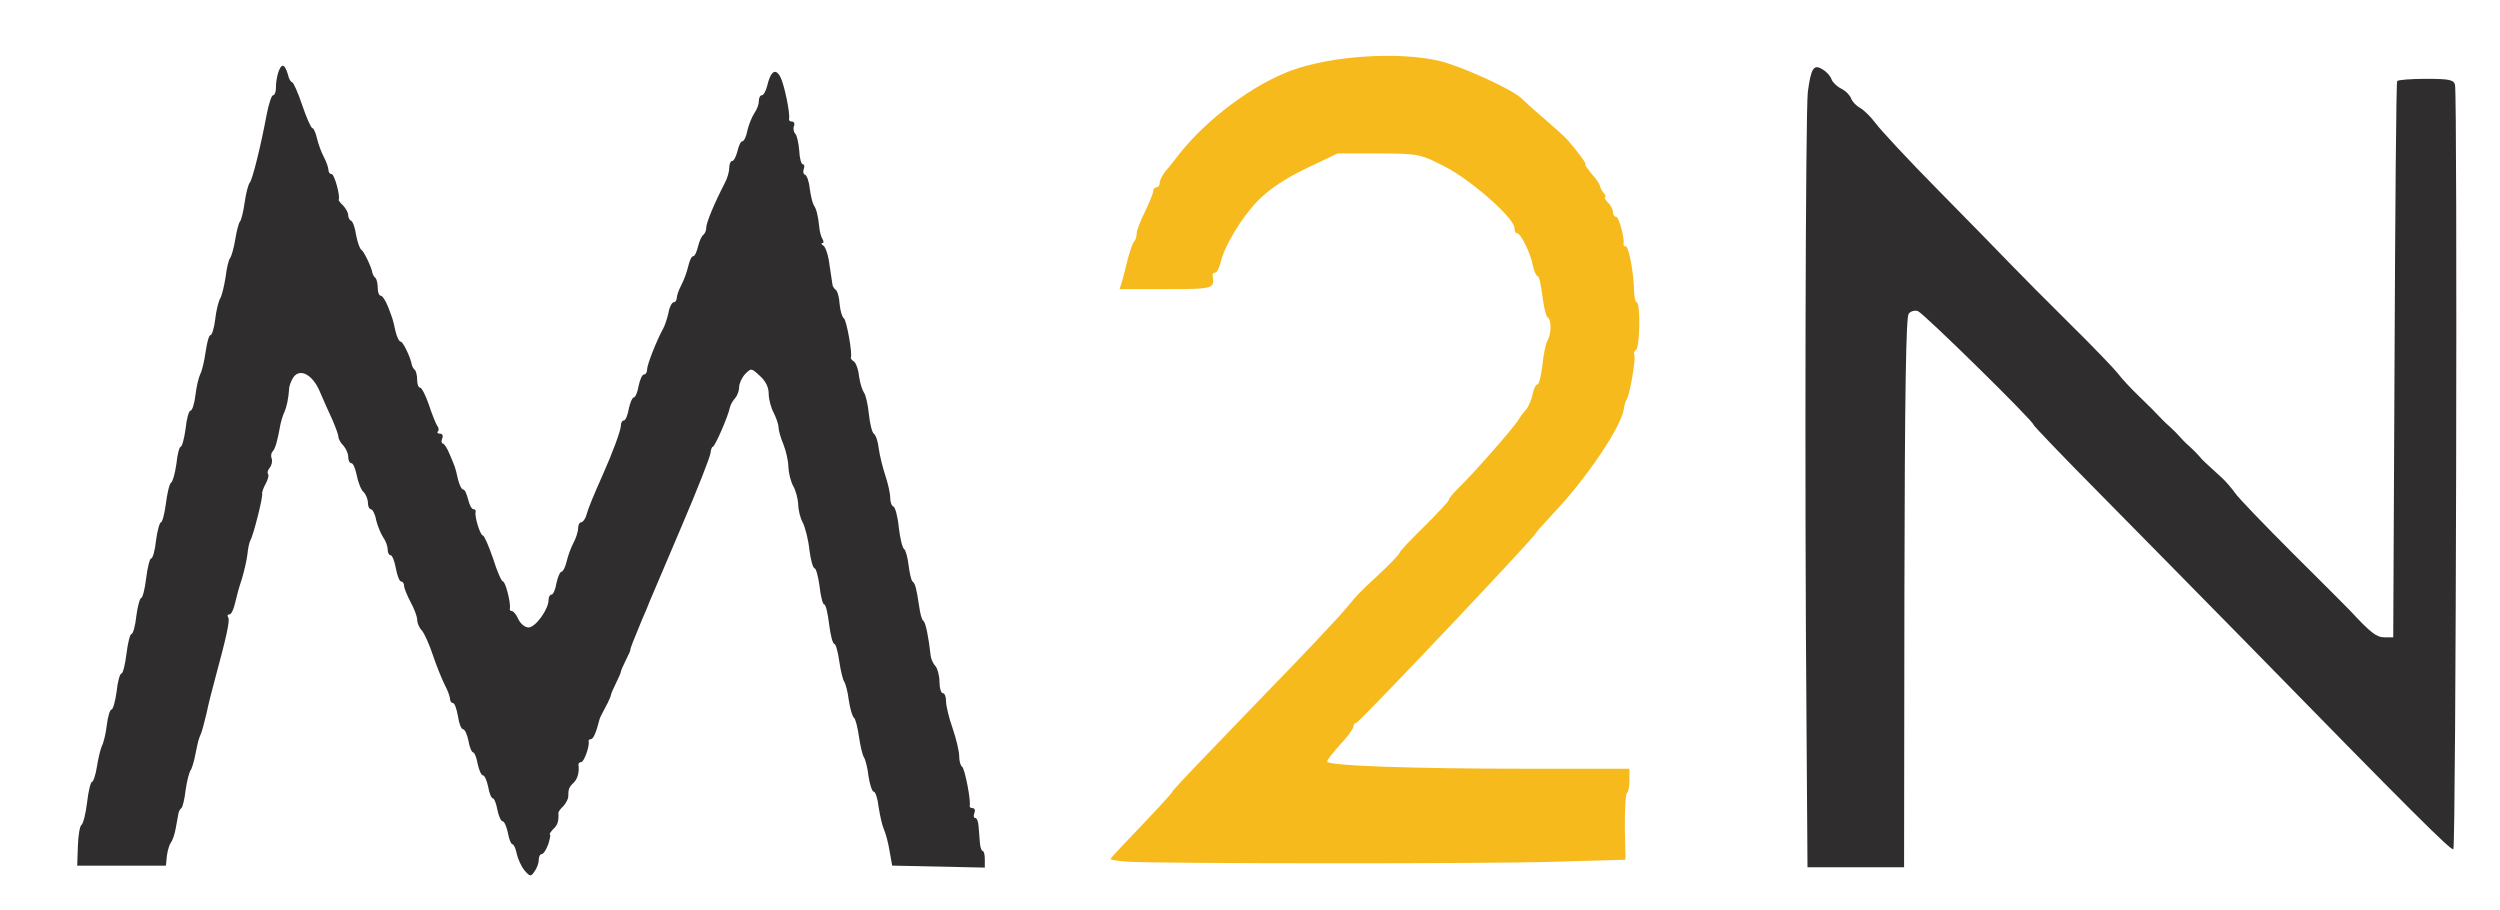
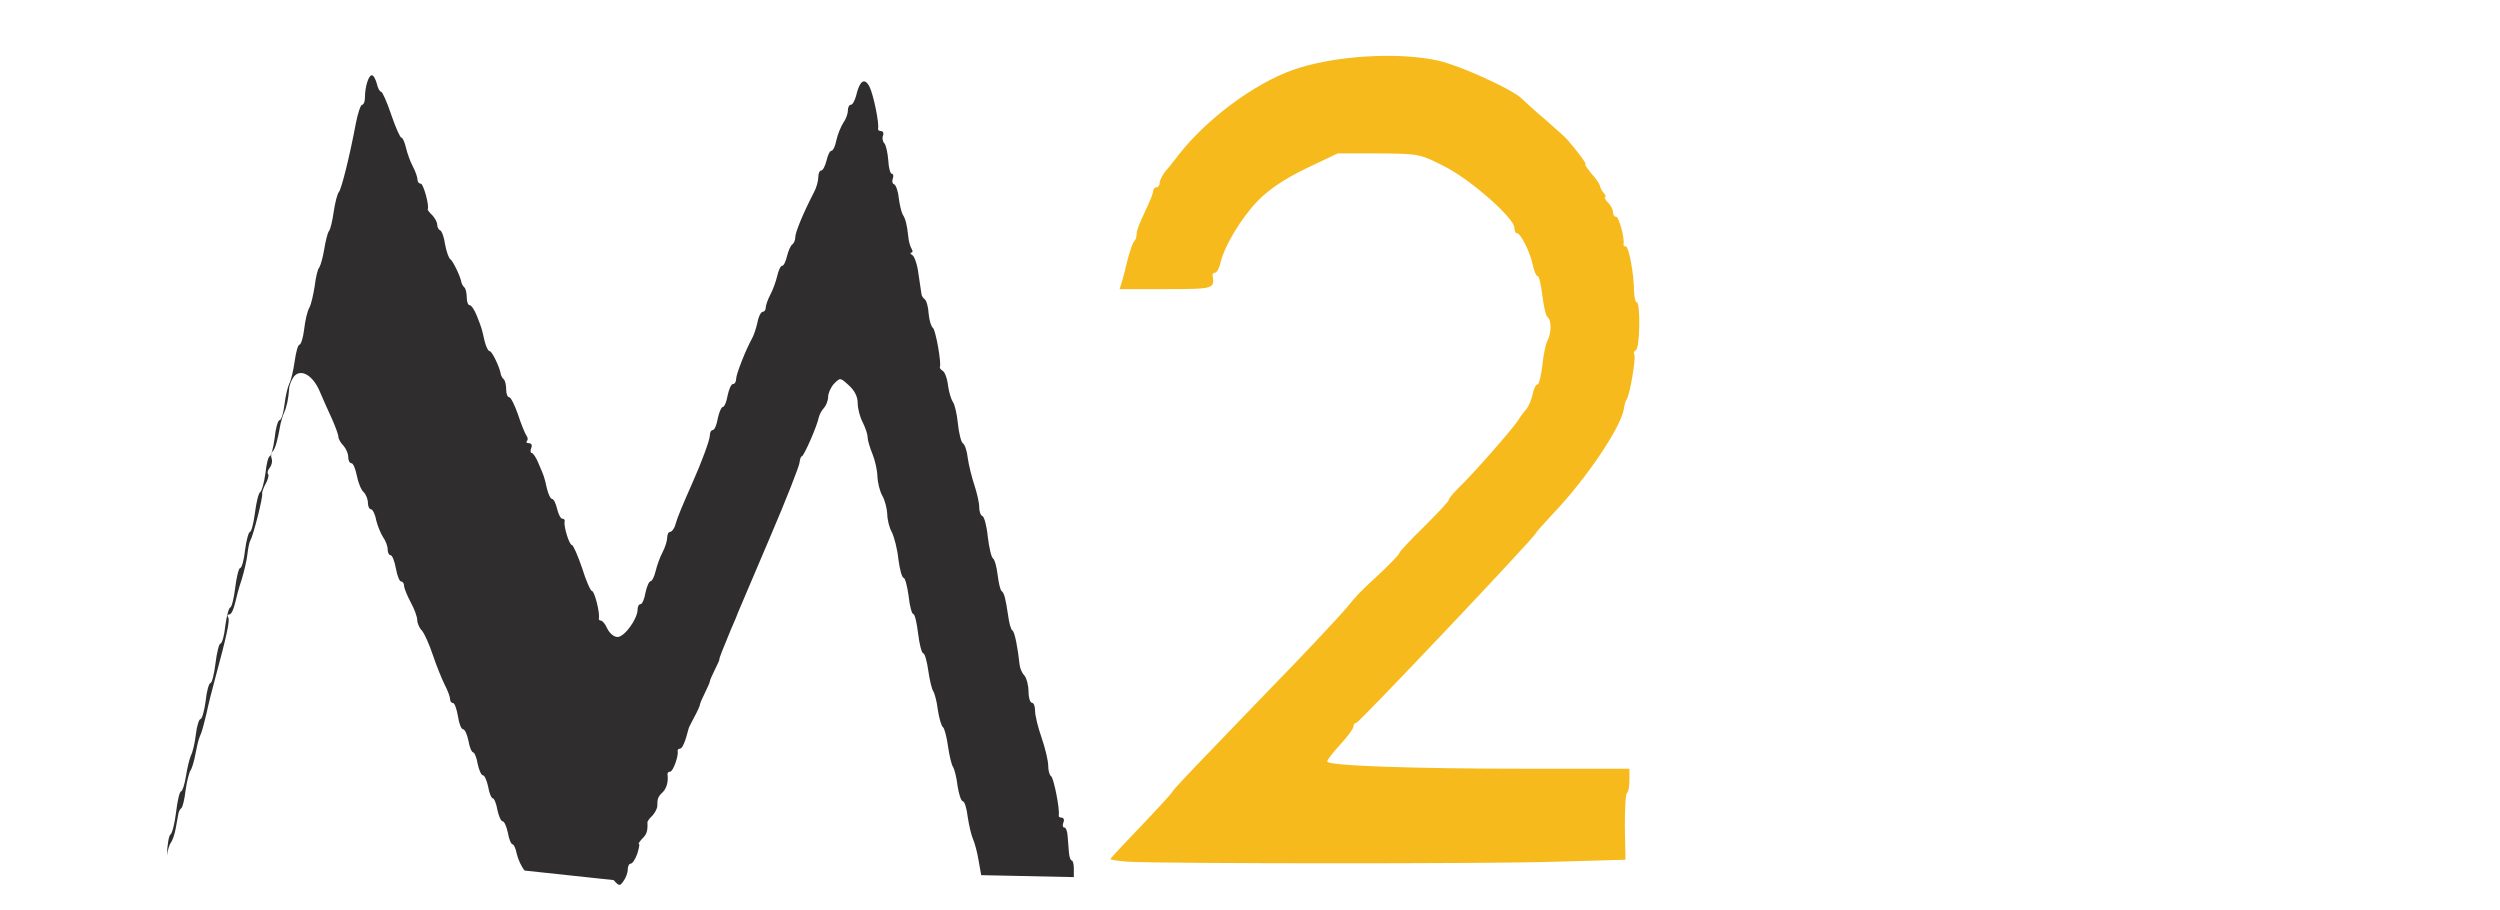
<svg xmlns="http://www.w3.org/2000/svg" version="1.0" width="761px" height="277px" viewBox="0 0 761 277" preserveAspectRatio="xMidYMid meet">
  <g fill="#302d2e">
-     <path d="M159.7 265 c-1 -1.2 -2 -3.4 -2.4 -5.1 -0.3 -1.6 -0.9 -2.9 -1.3 -2.9 -0.4 0 -1.1 -1.6 -1.4 -3.5 -0.4 -1.9 -1.1 -3.5 -1.6 -3.5 -0.5 0 -1.2 -1.6 -1.6 -3.5 -0.3 -1.9 -1 -3.5 -1.4 -3.5 -0.4 0 -1.1 -1.6 -1.4 -3.5 -0.4 -1.9 -1.1 -3.5 -1.6 -3.5 -0.5 0 -1.2 -1.6 -1.6 -3.5 -0.3 -1.9 -1 -3.5 -1.4 -3.5 -0.4 0 -1.1 -1.6 -1.4 -3.5 -0.4 -1.9 -1.1 -3.5 -1.6 -3.5 -0.6 0 -1.3 -1.8 -1.6 -4 -0.4 -2.2 -1 -4 -1.5 -4 -0.5 0 -0.9 -0.6 -0.9 -1.2 0 -0.7 -0.7 -2.6 -1.6 -4.3 -0.8 -1.6 -2.5 -5.7 -3.6 -9 -1.1 -3.3 -2.6 -6.7 -3.4 -7.6 -0.8 -0.8 -1.4 -2.3 -1.4 -3.2 0 -1 -0.9 -3.4 -2 -5.4 -1.1 -2.1 -2 -4.3 -2 -5 0 -0.7 -0.4 -1.3 -0.9 -1.3 -0.5 0 -1.2 -1.8 -1.6 -4 -0.4 -2.2 -1.1 -4 -1.6 -4 -0.5 0 -0.9 -0.8 -0.9 -1.8 0 -1 -0.6 -2.6 -1.4 -3.7 -0.7 -1.1 -1.7 -3.5 -2.1 -5.2 -0.3 -1.8 -1.1 -3.3 -1.6 -3.3 -0.5 0 -0.9 -0.9 -0.9 -1.9 0 -1.1 -0.6 -2.6 -1.3 -3.3 -0.8 -0.7 -1.7 -3 -2.1 -5.1 -0.4 -2 -1.1 -3.7 -1.6 -3.7 -0.6 0 -1 -0.9 -1 -1.9 0 -1.1 -0.7 -2.6 -1.5 -3.5 -0.8 -0.8 -1.5 -2 -1.5 -2.7 0 -0.6 -0.9 -3 -1.9 -5.3 -1.1 -2.3 -2.7 -6 -3.7 -8.3 -2.1 -5.1 -5.9 -7.3 -8 -4.6 -0.7 1 -1.4 2.7 -1.4 3.8 -0.2 2.8 -0.7 5.4 -1.6 7.3 -0.4 0.9 -0.8 2.4 -1 3.2 -0.9 5.1 -1.6 7.6 -2.4 8.4 -0.5 0.5 -0.6 1.5 -0.3 2.2 0.3 0.8 0 2 -0.6 2.8 -0.6 0.7 -0.8 1.5 -0.5 1.9 0.3 0.3 0 1.6 -0.7 2.9 -0.7 1.2 -1.2 2.7 -1.1 3.1 0.3 0.9 -2.7 12.8 -3.6 14.2 -0.3 0.5 -0.7 2.4 -0.9 4.3 -0.2 1.8 -1 5.2 -1.7 7.5 -0.8 2.3 -1.7 5.7 -2.1 7.5 -0.4 1.7 -1.1 3.2 -1.6 3.2 -0.6 0 -0.8 0.4 -0.4 1 0.5 0.9 -0.5 5.6 -4 18.5 -0.9 3.3 -2.1 8 -2.6 10.5 -0.6 2.5 -1.3 5.2 -1.6 6 -0.9 2.2 -0.9 2.1 -1.8 6.5 -0.4 2.2 -1.1 4.5 -1.5 5 -0.4 0.6 -1.1 3.2 -1.5 6 -0.3 2.7 -0.9 5.2 -1.3 5.5 -0.4 0.3 -0.8 1 -0.9 1.7 -0.1 0.6 -0.5 2.6 -0.8 4.4 -0.3 1.8 -1 3.8 -1.5 4.4 -0.4 0.5 -1 2.4 -1.2 4 l-0.3 3 -13.5 0 -13.5 0 0.2 -5.9 c0.1 -3.3 0.6 -6.2 1.1 -6.5 0.5 -0.3 1.3 -3.4 1.7 -6.8 0.4 -3.5 1.1 -6.3 1.5 -6.3 0.4 0 1.1 -2.1 1.5 -4.6 0.4 -2.6 1.1 -5.4 1.5 -6.3 0.5 -0.9 1.2 -3.7 1.5 -6.3 0.3 -2.7 1 -4.8 1.4 -4.8 0.5 0 1.2 -2.5 1.6 -5.5 0.3 -3 1 -5.5 1.5 -5.5 0.4 0 1.1 -2.7 1.5 -6 0.4 -3.3 1.1 -6 1.5 -6 0.5 0 1.2 -2.5 1.5 -5.5 0.4 -3 1.1 -5.5 1.5 -5.5 0.4 0 1.1 -2.7 1.5 -6 0.4 -3.3 1.1 -6 1.5 -6 0.5 0 1.2 -2.5 1.5 -5.5 0.4 -3 1.1 -5.5 1.5 -5.5 0.4 0 1.1 -2.6 1.5 -5.7 0.4 -3.2 1.1 -6.1 1.6 -6.4 0.5 -0.3 1.2 -2.9 1.6 -5.7 0.3 -2.9 0.9 -5.2 1.3 -5.2 0.4 0 1.1 -2.5 1.5 -5.5 0.3 -3 1 -5.5 1.5 -5.5 0.5 0 1.2 -2.1 1.5 -4.7 0.3 -2.7 1 -5.5 1.5 -6.5 0.5 -0.9 1.2 -3.9 1.6 -6.7 0.4 -2.8 1 -5.1 1.5 -5.1 0.4 0 1.1 -2.1 1.4 -4.7 0.3 -2.7 1 -5.6 1.6 -6.6 0.5 -0.9 1.2 -3.9 1.6 -6.5 0.3 -2.6 0.9 -5.2 1.4 -5.7 0.4 -0.6 1.1 -3.1 1.5 -5.5 0.4 -2.5 1 -4.9 1.4 -5.5 0.5 -0.5 1.1 -3.2 1.5 -6 0.4 -2.7 1.1 -5.5 1.6 -6 0.8 -1.1 3.2 -10.6 5.1 -20.7 0.6 -3.2 1.5 -5.8 1.9 -5.8 0.5 0 0.9 -1 0.9 -2.2 0 -3.3 1.1 -6.8 2.1 -6.8 0.5 0 1.1 1.1 1.5 2.5 0.3 1.4 0.9 2.5 1.3 2.5 0.4 0 1.8 3.1 3.1 7 1.3 3.8 2.7 7 3.1 7 0.4 0 1 1.4 1.4 3.1 0.4 1.7 1.3 4.2 2.1 5.7 0.8 1.5 1.4 3.3 1.4 4 0 0.6 0.4 1.2 1 1.2 0.8 0 2.7 6.9 2.1 7.8 -0.1 0.1 0.5 1 1.4 1.8 0.8 0.9 1.5 2.1 1.5 2.9 0 0.7 0.4 1.5 0.9 1.7 0.5 0.2 1.2 2.1 1.5 4.3 0.4 2.1 1.1 4.2 1.6 4.5 0.8 0.5 3.2 5.5 3.4 7.2 0.1 0.3 0.4 1 0.9 1.4 0.4 0.4 0.7 1.8 0.7 3.1 0 1.3 0.4 2.3 0.9 2.3 0.5 0 1.5 1.5 2.2 3.3 1.5 3.9 1.4 3.5 2.3 7.5 0.4 1.7 1.1 3.2 1.6 3.2 0.7 0 3.1 5 3.4 7.2 0.1 0.3 0.4 1 0.9 1.4 0.4 0.4 0.7 1.8 0.7 3.1 0 1.3 0.4 2.3 0.9 2.3 0.5 0 1.7 2.4 2.7 5.3 0.9 2.8 2.1 5.7 2.5 6.3 0.5 0.6 0.6 1.4 0.2 1.7 -0.3 0.4 -0.1 0.7 0.6 0.7 0.8 0 1.1 0.7 0.7 1.5 -0.3 0.8 -0.2 1.5 0.2 1.5 0.4 0 1.4 1.5 2.1 3.3 1.7 4 1.6 3.6 2.5 7.5 0.4 1.7 1.1 3.2 1.6 3.2 0.5 0 1.1 1.4 1.5 3 0.4 1.7 1.1 3 1.6 3 0.5 0 0.8 0.3 0.7 0.8 -0.4 1.4 1.4 7.2 2.2 7.2 0.4 0 1.8 3.2 3.1 7 1.2 3.9 2.6 7 3 7 0.8 0 2.5 6.8 2.1 8.3 -0.1 0.4 0.2 0.7 0.6 0.7 0.5 0 1.4 1.1 2 2.5 0.7 1.4 2 2.5 3.1 2.5 2.1 0 6.1 -5.5 6.1 -8.4 0 -0.9 0.4 -1.6 0.9 -1.6 0.5 0 1.2 -1.6 1.5 -3.5 0.4 -1.9 1.1 -3.5 1.6 -3.5 0.4 0 1.1 -1.4 1.5 -3.1 0.4 -1.7 1.3 -4.2 2.1 -5.7 0.8 -1.5 1.4 -3.5 1.4 -4.4 0 -1 0.4 -1.8 0.9 -1.8 0.5 0 1.3 -1 1.6 -2.2 0.6 -2.2 2.3 -6.2 5 -12.3 3 -6.7 5.5 -13.5 5.5 -14.9 0 -0.9 0.4 -1.6 0.9 -1.6 0.5 0 1.2 -1.6 1.5 -3.5 0.4 -1.9 1.1 -3.5 1.5 -3.5 0.5 0 1.2 -1.6 1.5 -3.5 0.4 -1.9 1.1 -3.5 1.6 -3.5 0.6 0 1 -0.7 1 -1.6 0 -1.4 2.9 -8.8 4.9 -12.4 0.5 -0.9 1.2 -3 1.6 -4.8 0.3 -1.8 1.1 -3.2 1.6 -3.2 0.5 0 0.9 -0.6 0.9 -1.2 0 -0.7 0.6 -2.5 1.4 -4 0.8 -1.5 1.7 -4 2.1 -5.7 0.4 -1.7 1 -3.1 1.5 -3.1 0.5 0 1.1 -1.3 1.5 -3 0.4 -1.6 1.1 -3.2 1.6 -3.5 0.5 -0.4 0.9 -1.3 0.9 -2.2 0 -1.5 2.4 -7.3 5.6 -13.5 0.8 -1.4 1.4 -3.6 1.4 -4.7 0 -1.2 0.4 -2.1 0.9 -2.1 0.5 0 1.2 -1.4 1.6 -3 0.4 -1.7 1 -3 1.5 -3 0.5 0 1.2 -1.5 1.5 -3.2 0.4 -1.8 1.4 -4.2 2.1 -5.3 0.8 -1.1 1.4 -2.7 1.4 -3.7 0 -1 0.4 -1.8 0.9 -1.8 0.5 0 1.2 -1.2 1.6 -2.7 1.1 -4.7 2.6 -5.7 4.1 -2.8 1.2 2.4 3 11.2 2.6 12.7 -0.1 0.5 0.3 0.8 0.9 0.8 0.6 0 0.9 0.6 0.6 1.4 -0.3 0.7 -0.1 1.8 0.4 2.3 0.5 0.5 1 2.8 1.2 5.1 0.1 2.3 0.6 4.2 1.1 4.2 0.4 0 0.6 0.6 0.3 1.4 -0.3 0.8 -0.2 1.6 0.4 1.8 0.5 0.2 1.2 2 1.4 4.2 0.3 2.1 0.8 4.3 1.2 5 0.8 1.2 1.3 2.9 1.7 6.7 0.1 1.4 0.6 3.1 1 3.7 0.4 0.7 0.4 1.2 -0.1 1.2 -0.4 0 -0.3 0.4 0.4 0.8 0.6 0.4 1.5 3 1.8 5.7 0.4 2.8 0.8 5.5 0.9 6 0 0.6 0.5 1.3 1 1.7 0.5 0.3 1.1 2.3 1.2 4.4 0.2 2.1 0.8 4 1.3 4.3 0.8 0.5 2.7 11 2.1 12 -0.1 0.2 0.3 0.7 0.9 1.1 0.6 0.3 1.4 2.4 1.6 4.5 0.3 2.1 1 4.3 1.5 5 0.5 0.6 1.2 3.5 1.5 6.5 0.3 3 1 5.7 1.5 6 0.6 0.4 1.3 2.4 1.5 4.5 0.3 2.1 1.2 5.8 2 8.2 0.8 2.4 1.5 5.4 1.5 6.8 0 1.3 0.4 2.5 1 2.7 0.5 0.2 1.3 3 1.6 6.3 0.4 3.3 1.1 6.3 1.6 6.6 0.5 0.3 1.1 2.5 1.4 5 0.3 2.4 0.8 4.6 1.2 4.9 0.8 0.6 1.2 2.1 2 7.5 0.3 2.2 0.8 4.2 1.3 4.5 0.7 0.5 1.6 5 2.2 10.5 0.1 1.1 0.8 2.6 1.5 3.3 0.6 0.7 1.2 2.9 1.2 4.8 0 1.9 0.5 3.4 1 3.4 0.6 0 1 1.1 1 2.5 0 1.4 0.9 5.1 2 8.2 1.1 3.2 2 7 2 8.5 0 1.5 0.4 2.9 0.9 3.2 0.8 0.6 2.7 10.2 2.3 11.9 -0.1 0.4 0.3 0.7 0.9 0.7 0.6 0 0.9 0.7 0.5 1.5 -0.3 0.8 -0.2 1.5 0.3 1.5 0.5 0 0.9 1.1 1 2.5 0.1 1.4 0.3 3.6 0.4 5 0.1 1.4 0.5 2.5 0.8 2.5 0.4 0 0.7 1.1 0.7 2.5 l0 2.6 -14.1 -0.3 -14.1 -0.3 -0.8 -4.5 c-0.4 -2.5 -1.2 -5.4 -1.7 -6.5 -0.5 -1.1 -1.2 -4.1 -1.6 -6.7 -0.3 -2.7 -1 -4.8 -1.5 -4.8 -0.5 0 -1.2 -2.1 -1.6 -4.7 -0.3 -2.7 -1 -5.2 -1.4 -5.8 -0.4 -0.5 -1.1 -3.4 -1.5 -6.2 -0.4 -2.9 -1.1 -5.5 -1.5 -5.8 -0.5 -0.3 -1.2 -2.7 -1.6 -5.3 -0.3 -2.6 -1 -5.1 -1.4 -5.7 -0.4 -0.5 -1.1 -3.4 -1.5 -6.2 -0.4 -2.9 -1.1 -5.3 -1.5 -5.3 -0.5 0 -1.2 -2.7 -1.6 -6 -0.4 -3.3 -1 -6 -1.5 -6 -0.4 0 -1.1 -2.5 -1.4 -5.5 -0.4 -3 -1.1 -5.5 -1.5 -5.5 -0.5 0 -1.2 -2.5 -1.6 -5.6 -0.3 -3.1 -1.3 -6.9 -2 -8.3 -0.8 -1.4 -1.4 -3.9 -1.4 -5.6 -0.1 -1.6 -0.7 -4.1 -1.5 -5.5 -0.8 -1.4 -1.4 -4 -1.5 -5.8 0 -1.8 -0.7 -4.9 -1.5 -6.9 -0.8 -1.9 -1.5 -4.3 -1.5 -5.2 0 -0.9 -0.7 -2.9 -1.5 -4.5 -0.8 -1.5 -1.5 -4.1 -1.5 -5.8 0 -1.9 -0.9 -3.8 -2.7 -5.4 -2.6 -2.4 -2.6 -2.4 -4.5 -0.5 -1 1.1 -1.8 2.9 -1.8 4 0 1.1 -0.6 2.6 -1.2 3.3 -0.7 0.7 -1.4 2 -1.6 2.8 -0.5 2.7 -4.6 12 -5.2 12 -0.3 0 -0.6 0.9 -0.7 1.9 -0.1 1.1 -4 11.1 -8.8 22.3 -4.7 11.1 -9.1 21.4 -9.7 22.8 -0.5 1.4 -1.6 3.9 -2.3 5.5 -2.6 6.3 -3.7 9 -3.6 9.3 0.1 0.1 -0.6 1.6 -1.4 3.2 -0.8 1.6 -1.5 3.2 -1.5 3.5 0 0.3 -0.7 1.9 -1.5 3.5 -0.8 1.6 -1.5 3.2 -1.5 3.5 0 0.3 -0.7 2 -1.7 3.8 -0.9 1.7 -1.8 3.4 -1.8 3.7 -1 4 -1.9 6 -2.6 6 -0.5 0 -0.8 0.3 -0.7 0.8 0.3 1.4 -1.4 6.2 -2.3 6.2 -0.5 0 -0.8 0.3 -0.8 0.8 0.3 2 -0.2 4.2 -1.4 5.4 -1.5 1.4 -1.7 2 -1.7 4.2 0 0.8 -0.7 2.1 -1.5 3 -0.9 0.8 -1.6 1.8 -1.5 2.1 0.1 2.5 -0.2 3.6 -1.6 4.9 -0.8 0.9 -1.3 1.6 -1 1.6 0.3 0 0 1.4 -0.5 3 -0.6 1.7 -1.5 3 -2 3 -0.5 0 -0.9 0.8 -0.9 1.8 0 1 -0.6 2.6 -1.3 3.5 -1.1 1.6 -1.3 1.6 -3 -0.3z" />
-     <path d="M549.9 220.3 c-0.6 -72.3 -0.3 -186.4 0.4 -192.3 1 -7.4 1.8 -8.6 4.6 -6.8 1.2 0.7 2.3 2 2.6 2.9 0.3 0.9 1.6 2.2 3 2.9 1.4 0.7 2.7 2.1 3 3 0.3 0.9 1.5 2.2 2.8 2.9 1.2 0.7 3.3 2.8 4.7 4.7 1.4 1.9 9.9 11.1 19 20.3 9.1 9.2 19 19.4 22.2 22.7 3.1 3.2 11.3 11.5 18.2 18.3 6.9 6.8 13.3 13.5 14.3 14.8 1 1.4 4 4.6 6.6 7.1 2.7 2.6 5.4 5.3 6 6 0.7 0.7 2 2.1 3.1 3 1 0.9 2.4 2.3 3 3 0.6 0.7 1.9 2.1 3 3 1 0.9 2.4 2.3 3 3 1 1.3 1.9 2 7 6.7 1.2 1.1 2.9 3.1 3.9 4.5 0.9 1.4 8.9 9.7 17.7 18.5 8.9 8.8 16.6 16.6 17.3 17.3 6.3 6.8 8.1 8.2 10.5 8.2 l2.7 0 0.4 -84.3 c0.2 -46.3 0.5 -84.5 0.8 -85 0.2 -0.4 4.2 -0.7 8.8 -0.7 7.1 0 8.4 0.3 8.8 1.8 0.8 2.7 0.3 232 -0.5 232.7 -0.6 0.6 -12.1 -10.8 -64 -63.9 -13.4 -13.6 -33.2 -33.8 -44 -44.7 -10.9 -11 -19.8 -20.3 -19.8 -20.6 0 -1.1 -33.4 -33.9 -35.2 -34.6 -0.9 -0.3 -2.2 0 -2.8 0.8 -0.8 1 -1.2 23.9 -1.3 84.9 l-0.1 83.6 -14.7 0 -14.7 0 -0.3 -43.7z" />
+     <path d="M159.7 265 c-1 -1.2 -2 -3.4 -2.4 -5.1 -0.3 -1.6 -0.9 -2.9 -1.3 -2.9 -0.4 0 -1.1 -1.6 -1.4 -3.5 -0.4 -1.9 -1.1 -3.5 -1.6 -3.5 -0.5 0 -1.2 -1.6 -1.6 -3.5 -0.3 -1.9 -1 -3.5 -1.4 -3.5 -0.4 0 -1.1 -1.6 -1.4 -3.5 -0.4 -1.9 -1.1 -3.5 -1.6 -3.5 -0.5 0 -1.2 -1.6 -1.6 -3.5 -0.3 -1.9 -1 -3.5 -1.4 -3.5 -0.4 0 -1.1 -1.6 -1.4 -3.5 -0.4 -1.9 -1.1 -3.5 -1.6 -3.5 -0.6 0 -1.3 -1.8 -1.6 -4 -0.4 -2.2 -1 -4 -1.5 -4 -0.5 0 -0.9 -0.6 -0.9 -1.2 0 -0.7 -0.7 -2.6 -1.6 -4.3 -0.8 -1.6 -2.5 -5.7 -3.6 -9 -1.1 -3.3 -2.6 -6.7 -3.4 -7.6 -0.8 -0.8 -1.4 -2.3 -1.4 -3.2 0 -1 -0.9 -3.4 -2 -5.4 -1.1 -2.1 -2 -4.3 -2 -5 0 -0.7 -0.4 -1.3 -0.9 -1.3 -0.5 0 -1.2 -1.8 -1.6 -4 -0.4 -2.2 -1.1 -4 -1.6 -4 -0.5 0 -0.9 -0.8 -0.9 -1.8 0 -1 -0.6 -2.6 -1.4 -3.7 -0.7 -1.1 -1.7 -3.5 -2.1 -5.2 -0.3 -1.8 -1.1 -3.3 -1.6 -3.3 -0.5 0 -0.9 -0.9 -0.9 -1.9 0 -1.1 -0.6 -2.6 -1.3 -3.3 -0.8 -0.7 -1.7 -3 -2.1 -5.1 -0.4 -2 -1.1 -3.7 -1.6 -3.7 -0.6 0 -1 -0.9 -1 -1.9 0 -1.1 -0.7 -2.6 -1.5 -3.5 -0.8 -0.8 -1.5 -2 -1.5 -2.7 0 -0.6 -0.9 -3 -1.9 -5.3 -1.1 -2.3 -2.7 -6 -3.7 -8.3 -2.1 -5.1 -5.9 -7.3 -8 -4.6 -0.7 1 -1.4 2.7 -1.4 3.8 -0.2 2.8 -0.7 5.4 -1.6 7.3 -0.4 0.9 -0.8 2.4 -1 3.2 -0.9 5.1 -1.6 7.6 -2.4 8.4 -0.5 0.5 -0.6 1.5 -0.3 2.2 0.3 0.8 0 2 -0.6 2.8 -0.6 0.7 -0.8 1.5 -0.5 1.9 0.3 0.3 0 1.6 -0.7 2.9 -0.7 1.2 -1.2 2.7 -1.1 3.1 0.3 0.9 -2.7 12.8 -3.6 14.2 -0.3 0.5 -0.7 2.4 -0.9 4.3 -0.2 1.8 -1 5.2 -1.7 7.5 -0.8 2.3 -1.7 5.7 -2.1 7.5 -0.4 1.7 -1.1 3.2 -1.6 3.2 -0.6 0 -0.8 0.4 -0.4 1 0.5 0.9 -0.5 5.6 -4 18.5 -0.9 3.3 -2.1 8 -2.6 10.5 -0.6 2.5 -1.3 5.2 -1.6 6 -0.9 2.2 -0.9 2.1 -1.8 6.5 -0.4 2.2 -1.1 4.5 -1.5 5 -0.4 0.6 -1.1 3.2 -1.5 6 -0.3 2.7 -0.9 5.2 -1.3 5.5 -0.4 0.3 -0.8 1 -0.9 1.7 -0.1 0.6 -0.5 2.6 -0.8 4.4 -0.3 1.8 -1 3.8 -1.5 4.4 -0.4 0.5 -1 2.4 -1.2 4 c0.1 -3.3 0.6 -6.2 1.1 -6.5 0.5 -0.3 1.3 -3.4 1.7 -6.8 0.4 -3.5 1.1 -6.3 1.5 -6.3 0.4 0 1.1 -2.1 1.5 -4.6 0.4 -2.6 1.1 -5.4 1.5 -6.3 0.5 -0.9 1.2 -3.7 1.5 -6.3 0.3 -2.7 1 -4.8 1.4 -4.8 0.5 0 1.2 -2.5 1.6 -5.5 0.3 -3 1 -5.5 1.5 -5.5 0.4 0 1.1 -2.7 1.5 -6 0.4 -3.3 1.1 -6 1.5 -6 0.5 0 1.2 -2.5 1.5 -5.5 0.4 -3 1.1 -5.5 1.5 -5.5 0.4 0 1.1 -2.7 1.5 -6 0.4 -3.3 1.1 -6 1.5 -6 0.5 0 1.2 -2.5 1.5 -5.5 0.4 -3 1.1 -5.5 1.5 -5.5 0.4 0 1.1 -2.6 1.5 -5.7 0.4 -3.2 1.1 -6.1 1.6 -6.4 0.5 -0.3 1.2 -2.9 1.6 -5.7 0.3 -2.9 0.9 -5.2 1.3 -5.2 0.4 0 1.1 -2.5 1.5 -5.5 0.3 -3 1 -5.5 1.5 -5.5 0.5 0 1.2 -2.1 1.5 -4.7 0.3 -2.7 1 -5.5 1.5 -6.5 0.5 -0.9 1.2 -3.9 1.6 -6.7 0.4 -2.8 1 -5.1 1.5 -5.1 0.4 0 1.1 -2.1 1.4 -4.7 0.3 -2.7 1 -5.6 1.6 -6.6 0.5 -0.9 1.2 -3.9 1.6 -6.5 0.3 -2.6 0.9 -5.2 1.4 -5.7 0.4 -0.6 1.1 -3.1 1.5 -5.5 0.4 -2.5 1 -4.9 1.4 -5.5 0.5 -0.5 1.1 -3.2 1.5 -6 0.4 -2.7 1.1 -5.5 1.6 -6 0.8 -1.1 3.2 -10.6 5.1 -20.7 0.6 -3.2 1.5 -5.8 1.9 -5.8 0.5 0 0.9 -1 0.9 -2.2 0 -3.3 1.1 -6.8 2.1 -6.8 0.5 0 1.1 1.1 1.5 2.5 0.3 1.4 0.9 2.5 1.3 2.5 0.4 0 1.8 3.1 3.1 7 1.3 3.8 2.7 7 3.1 7 0.4 0 1 1.4 1.4 3.1 0.4 1.7 1.3 4.2 2.1 5.7 0.8 1.5 1.4 3.3 1.4 4 0 0.6 0.4 1.2 1 1.2 0.8 0 2.7 6.9 2.1 7.8 -0.1 0.1 0.5 1 1.4 1.8 0.8 0.9 1.5 2.1 1.5 2.9 0 0.7 0.4 1.5 0.9 1.7 0.5 0.2 1.2 2.1 1.5 4.3 0.4 2.1 1.1 4.2 1.6 4.5 0.8 0.5 3.2 5.5 3.4 7.2 0.1 0.3 0.4 1 0.9 1.4 0.4 0.4 0.7 1.8 0.7 3.1 0 1.3 0.4 2.3 0.9 2.3 0.5 0 1.5 1.5 2.2 3.3 1.5 3.9 1.4 3.5 2.3 7.5 0.4 1.7 1.1 3.2 1.6 3.2 0.7 0 3.1 5 3.4 7.2 0.1 0.3 0.4 1 0.9 1.4 0.4 0.4 0.7 1.8 0.7 3.1 0 1.3 0.4 2.3 0.9 2.3 0.5 0 1.7 2.4 2.7 5.3 0.9 2.8 2.1 5.7 2.5 6.3 0.5 0.6 0.6 1.4 0.2 1.7 -0.3 0.4 -0.1 0.7 0.6 0.7 0.8 0 1.1 0.7 0.7 1.5 -0.3 0.8 -0.2 1.5 0.2 1.5 0.4 0 1.4 1.5 2.1 3.3 1.7 4 1.6 3.6 2.5 7.5 0.4 1.7 1.1 3.2 1.6 3.2 0.5 0 1.1 1.4 1.5 3 0.4 1.7 1.1 3 1.6 3 0.5 0 0.8 0.3 0.7 0.8 -0.4 1.4 1.4 7.2 2.2 7.2 0.4 0 1.8 3.2 3.1 7 1.2 3.9 2.6 7 3 7 0.8 0 2.5 6.8 2.1 8.3 -0.1 0.4 0.2 0.7 0.6 0.7 0.5 0 1.4 1.1 2 2.5 0.7 1.4 2 2.5 3.1 2.5 2.1 0 6.1 -5.5 6.1 -8.4 0 -0.9 0.4 -1.6 0.9 -1.6 0.5 0 1.2 -1.6 1.5 -3.5 0.4 -1.9 1.1 -3.5 1.6 -3.5 0.4 0 1.1 -1.4 1.5 -3.1 0.4 -1.7 1.3 -4.2 2.1 -5.7 0.8 -1.5 1.4 -3.5 1.4 -4.4 0 -1 0.4 -1.8 0.9 -1.8 0.5 0 1.3 -1 1.6 -2.2 0.6 -2.2 2.3 -6.2 5 -12.3 3 -6.7 5.5 -13.5 5.5 -14.9 0 -0.9 0.4 -1.6 0.9 -1.6 0.5 0 1.2 -1.6 1.5 -3.5 0.4 -1.9 1.1 -3.5 1.5 -3.5 0.5 0 1.2 -1.6 1.5 -3.5 0.4 -1.9 1.1 -3.5 1.6 -3.5 0.6 0 1 -0.7 1 -1.6 0 -1.4 2.9 -8.8 4.9 -12.4 0.5 -0.9 1.2 -3 1.6 -4.8 0.3 -1.8 1.1 -3.2 1.6 -3.2 0.5 0 0.9 -0.6 0.9 -1.2 0 -0.7 0.6 -2.5 1.4 -4 0.8 -1.5 1.7 -4 2.1 -5.7 0.4 -1.7 1 -3.1 1.5 -3.1 0.5 0 1.1 -1.3 1.5 -3 0.4 -1.6 1.1 -3.2 1.6 -3.5 0.5 -0.4 0.9 -1.3 0.9 -2.2 0 -1.5 2.4 -7.3 5.6 -13.5 0.8 -1.4 1.4 -3.6 1.4 -4.7 0 -1.2 0.4 -2.1 0.9 -2.1 0.5 0 1.2 -1.4 1.6 -3 0.4 -1.7 1 -3 1.5 -3 0.5 0 1.2 -1.5 1.5 -3.2 0.4 -1.8 1.4 -4.2 2.1 -5.3 0.8 -1.1 1.4 -2.7 1.4 -3.7 0 -1 0.4 -1.8 0.9 -1.8 0.5 0 1.2 -1.2 1.6 -2.7 1.1 -4.7 2.6 -5.7 4.1 -2.8 1.2 2.4 3 11.2 2.6 12.7 -0.1 0.5 0.3 0.8 0.9 0.8 0.6 0 0.9 0.6 0.6 1.4 -0.3 0.7 -0.1 1.8 0.4 2.3 0.5 0.5 1 2.8 1.2 5.1 0.1 2.3 0.6 4.2 1.1 4.2 0.4 0 0.6 0.6 0.3 1.4 -0.3 0.8 -0.2 1.6 0.4 1.8 0.5 0.2 1.2 2 1.4 4.2 0.3 2.1 0.8 4.3 1.2 5 0.8 1.2 1.3 2.9 1.7 6.7 0.1 1.4 0.6 3.1 1 3.7 0.4 0.7 0.4 1.2 -0.1 1.2 -0.4 0 -0.3 0.4 0.4 0.8 0.6 0.4 1.5 3 1.8 5.7 0.4 2.8 0.8 5.5 0.9 6 0 0.6 0.5 1.3 1 1.7 0.5 0.3 1.1 2.3 1.2 4.4 0.2 2.1 0.8 4 1.3 4.3 0.8 0.5 2.7 11 2.1 12 -0.1 0.2 0.3 0.7 0.9 1.1 0.6 0.3 1.4 2.4 1.6 4.5 0.3 2.1 1 4.3 1.5 5 0.5 0.6 1.2 3.5 1.5 6.5 0.3 3 1 5.7 1.5 6 0.6 0.4 1.3 2.4 1.5 4.5 0.3 2.1 1.2 5.8 2 8.2 0.8 2.4 1.5 5.4 1.5 6.8 0 1.3 0.4 2.5 1 2.7 0.5 0.2 1.3 3 1.6 6.3 0.4 3.3 1.1 6.3 1.6 6.6 0.5 0.3 1.1 2.5 1.4 5 0.3 2.4 0.8 4.6 1.2 4.9 0.8 0.6 1.2 2.1 2 7.5 0.3 2.2 0.8 4.2 1.3 4.5 0.7 0.5 1.6 5 2.2 10.5 0.1 1.1 0.8 2.6 1.5 3.3 0.6 0.7 1.2 2.9 1.2 4.8 0 1.9 0.5 3.4 1 3.4 0.6 0 1 1.1 1 2.5 0 1.4 0.9 5.1 2 8.2 1.1 3.2 2 7 2 8.5 0 1.5 0.4 2.9 0.9 3.2 0.8 0.6 2.7 10.2 2.3 11.9 -0.1 0.4 0.3 0.7 0.9 0.7 0.6 0 0.9 0.7 0.5 1.5 -0.3 0.8 -0.2 1.5 0.3 1.5 0.5 0 0.9 1.1 1 2.5 0.1 1.4 0.3 3.6 0.4 5 0.1 1.4 0.5 2.5 0.8 2.5 0.4 0 0.7 1.1 0.7 2.5 l0 2.6 -14.1 -0.3 -14.1 -0.3 -0.8 -4.5 c-0.4 -2.5 -1.2 -5.4 -1.7 -6.5 -0.5 -1.1 -1.2 -4.1 -1.6 -6.7 -0.3 -2.7 -1 -4.8 -1.5 -4.8 -0.5 0 -1.2 -2.1 -1.6 -4.7 -0.3 -2.7 -1 -5.2 -1.4 -5.8 -0.4 -0.5 -1.1 -3.4 -1.5 -6.2 -0.4 -2.9 -1.1 -5.5 -1.5 -5.8 -0.5 -0.3 -1.2 -2.7 -1.6 -5.3 -0.3 -2.6 -1 -5.1 -1.4 -5.7 -0.4 -0.5 -1.1 -3.4 -1.5 -6.2 -0.4 -2.9 -1.1 -5.3 -1.5 -5.3 -0.5 0 -1.2 -2.7 -1.6 -6 -0.4 -3.3 -1 -6 -1.5 -6 -0.4 0 -1.1 -2.5 -1.4 -5.5 -0.4 -3 -1.1 -5.5 -1.5 -5.5 -0.5 0 -1.2 -2.5 -1.6 -5.6 -0.3 -3.1 -1.3 -6.9 -2 -8.3 -0.8 -1.4 -1.4 -3.9 -1.4 -5.6 -0.1 -1.6 -0.7 -4.1 -1.5 -5.5 -0.8 -1.4 -1.4 -4 -1.5 -5.8 0 -1.8 -0.7 -4.9 -1.5 -6.9 -0.8 -1.9 -1.5 -4.3 -1.5 -5.2 0 -0.9 -0.7 -2.9 -1.5 -4.5 -0.8 -1.5 -1.5 -4.1 -1.5 -5.8 0 -1.9 -0.9 -3.8 -2.7 -5.4 -2.6 -2.4 -2.6 -2.4 -4.5 -0.5 -1 1.1 -1.8 2.9 -1.8 4 0 1.1 -0.6 2.6 -1.2 3.3 -0.7 0.7 -1.4 2 -1.6 2.8 -0.5 2.7 -4.6 12 -5.2 12 -0.3 0 -0.6 0.9 -0.7 1.9 -0.1 1.1 -4 11.1 -8.8 22.3 -4.7 11.1 -9.1 21.4 -9.7 22.8 -0.5 1.4 -1.6 3.9 -2.3 5.5 -2.6 6.3 -3.7 9 -3.6 9.3 0.1 0.1 -0.6 1.6 -1.4 3.2 -0.8 1.6 -1.5 3.2 -1.5 3.5 0 0.3 -0.7 1.9 -1.5 3.5 -0.8 1.6 -1.5 3.2 -1.5 3.5 0 0.3 -0.7 2 -1.7 3.8 -0.9 1.7 -1.8 3.4 -1.8 3.7 -1 4 -1.9 6 -2.6 6 -0.5 0 -0.8 0.3 -0.7 0.8 0.3 1.4 -1.4 6.2 -2.3 6.2 -0.5 0 -0.8 0.3 -0.8 0.8 0.3 2 -0.2 4.2 -1.4 5.4 -1.5 1.4 -1.7 2 -1.7 4.2 0 0.8 -0.7 2.1 -1.5 3 -0.9 0.8 -1.6 1.8 -1.5 2.1 0.1 2.5 -0.2 3.6 -1.6 4.9 -0.8 0.9 -1.3 1.6 -1 1.6 0.3 0 0 1.4 -0.5 3 -0.6 1.7 -1.5 3 -2 3 -0.5 0 -0.9 0.8 -0.9 1.8 0 1 -0.6 2.6 -1.3 3.5 -1.1 1.6 -1.3 1.6 -3 -0.3z" />
  </g>
  <g fill="#f6ba1c">
    <path d="M343.3 262.3 c-2.9 -0.2 -5.3 -0.6 -5.3 -0.8 0 -0.1 1.5 -1.8 3.3 -3.7 10.8 -11.3 15.7 -16.6 15.7 -17 0 -0.2 5.4 -6 12 -12.8 6.6 -6.9 12.4 -12.9 12.8 -13.3 0.4 -0.4 2.8 -2.9 5.3 -5.5 7.2 -7.3 20.5 -21.4 22.8 -24.2 3.4 -4.1 3.5 -4.3 9.9 -10.2 3.4 -3.2 6.2 -6.1 6.2 -6.5 0 -0.4 3.4 -4 7.5 -8 4.1 -4.1 7.5 -7.7 7.5 -8.1 0 -0.5 1.4 -2.1 3.1 -3.8 3.9 -3.7 15.9 -17.3 17.9 -20.3 0.8 -1.3 2 -2.9 2.6 -3.5 0.6 -0.7 1.5 -2.7 1.9 -4.4 0.3 -1.8 1 -3.2 1.5 -3.2 0.5 0 1.1 -2.6 1.5 -5.8 0.3 -3.1 1 -6.5 1.5 -7.4 1.3 -2.2 1.3 -6.5 0.1 -7.2 -0.5 -0.3 -1.2 -3.3 -1.6 -6.6 -0.4 -3.3 -1 -6 -1.5 -6 -0.4 0 -1 -1.5 -1.4 -3.2 -0.7 -3.8 -3.7 -9.8 -4.8 -9.8 -0.5 0 -0.8 -0.7 -0.8 -1.6 0 -3 -13.4 -14.8 -21.4 -18.8 -7.5 -3.8 -7.7 -3.8 -20 -3.9 l-12.4 0 -9.7 4.6 c-6.7 3.3 -11 6.2 -14.5 9.7 -5.1 5.2 -10.4 14 -11.5 19.1 -0.4 1.6 -1.1 2.9 -1.6 2.9 -0.5 0 -0.8 0.3 -0.8 0.8 0.7 4.1 0.5 4.2 -14.2 4.2 l-14.1 0 0.7 -2.2 c0.4 -1.3 1.2 -4.4 1.8 -7 0.7 -2.5 1.5 -5 2 -5.4 0.4 -0.4 0.7 -1.4 0.7 -2.3 0 -0.9 1.1 -3.8 2.5 -6.6 1.3 -2.7 2.5 -5.6 2.5 -6.2 0 -0.7 0.5 -1.3 1 -1.3 0.6 0 1 -0.6 1 -1.3 0 -0.8 0.8 -2.3 1.7 -3.5 1 -1.1 2.8 -3.4 4.1 -5.1 8.4 -10.8 22.9 -21.6 34.7 -25.8 12.4 -4.4 32.3 -5.6 44.5 -2.8 6.8 1.6 22.3 8.7 25.1 11.4 0.9 0.9 4.2 3.9 7.4 6.6 3.2 2.8 6.2 5.5 6.6 6 3.5 4.1 6 7.5 5.5 7.5 -0.3 0 0.5 1.2 1.8 2.8 1.4 1.5 2.5 3.2 2.6 3.7 0.1 0.6 0.6 1.6 1.2 2.3 0.6 0.6 0.7 1.2 0.4 1.2 -0.4 0 0 0.7 0.8 1.6 0.9 0.8 1.6 2.2 1.6 3 0 0.8 0.4 1.4 1 1.4 0.8 0 2.6 6.6 2.2 8.3 -0.1 0.4 0.2 0.7 0.7 0.7 0.9 0 2.5 8.4 2.5 13.7 0.1 1.8 0.4 3.3 0.8 3.3 1.2 0 1 13.8 -0.2 14.5 -0.6 0.4 -0.8 1 -0.5 1.5 0.5 0.9 -1.3 11.9 -2.3 13.5 -0.4 0.6 -0.8 1.9 -0.9 3 -0.9 5.6 -11.4 21.2 -21.5 31.8 -2.9 3.1 -5.3 5.8 -5.3 6 0 0.9 -53.8 57.7 -54.6 57.7 -0.5 0 -0.9 0.5 -0.9 1.1 0 0.7 -1.8 3.1 -4 5.5 -2.2 2.4 -4 4.7 -4 5.2 0 1.3 25.8 2.2 61.2 2.2 l30.8 0 0 3.4 c0 1.9 -0.3 3.7 -0.7 3.9 -0.5 0.3 -0.7 5 -0.7 10.4 l0.2 10 -21.1 0.6 c-21.2 0.7 -120.7 0.6 -130.4 0z" />
  </g>
</svg>